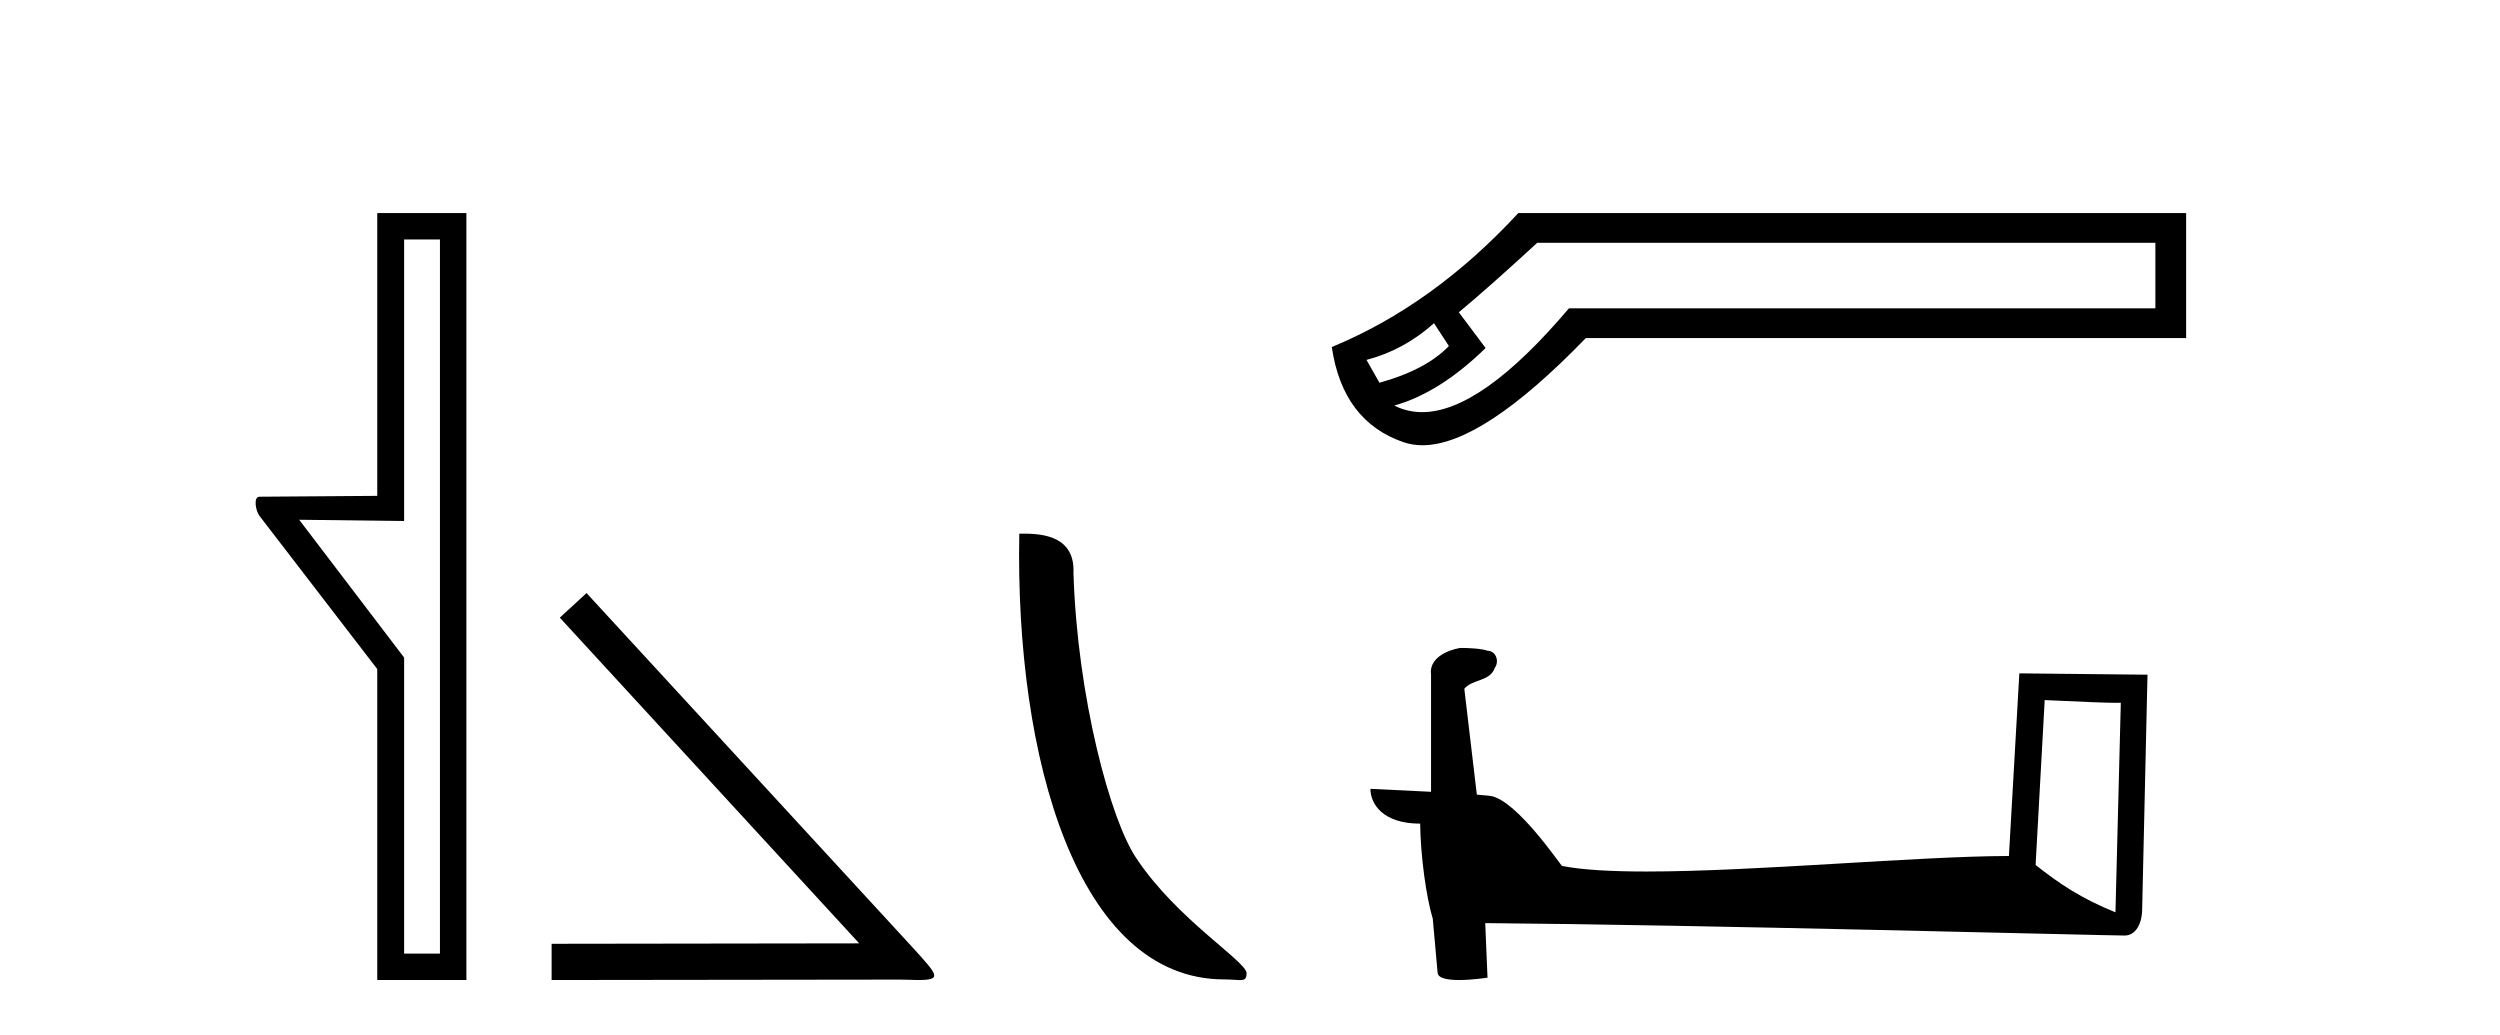
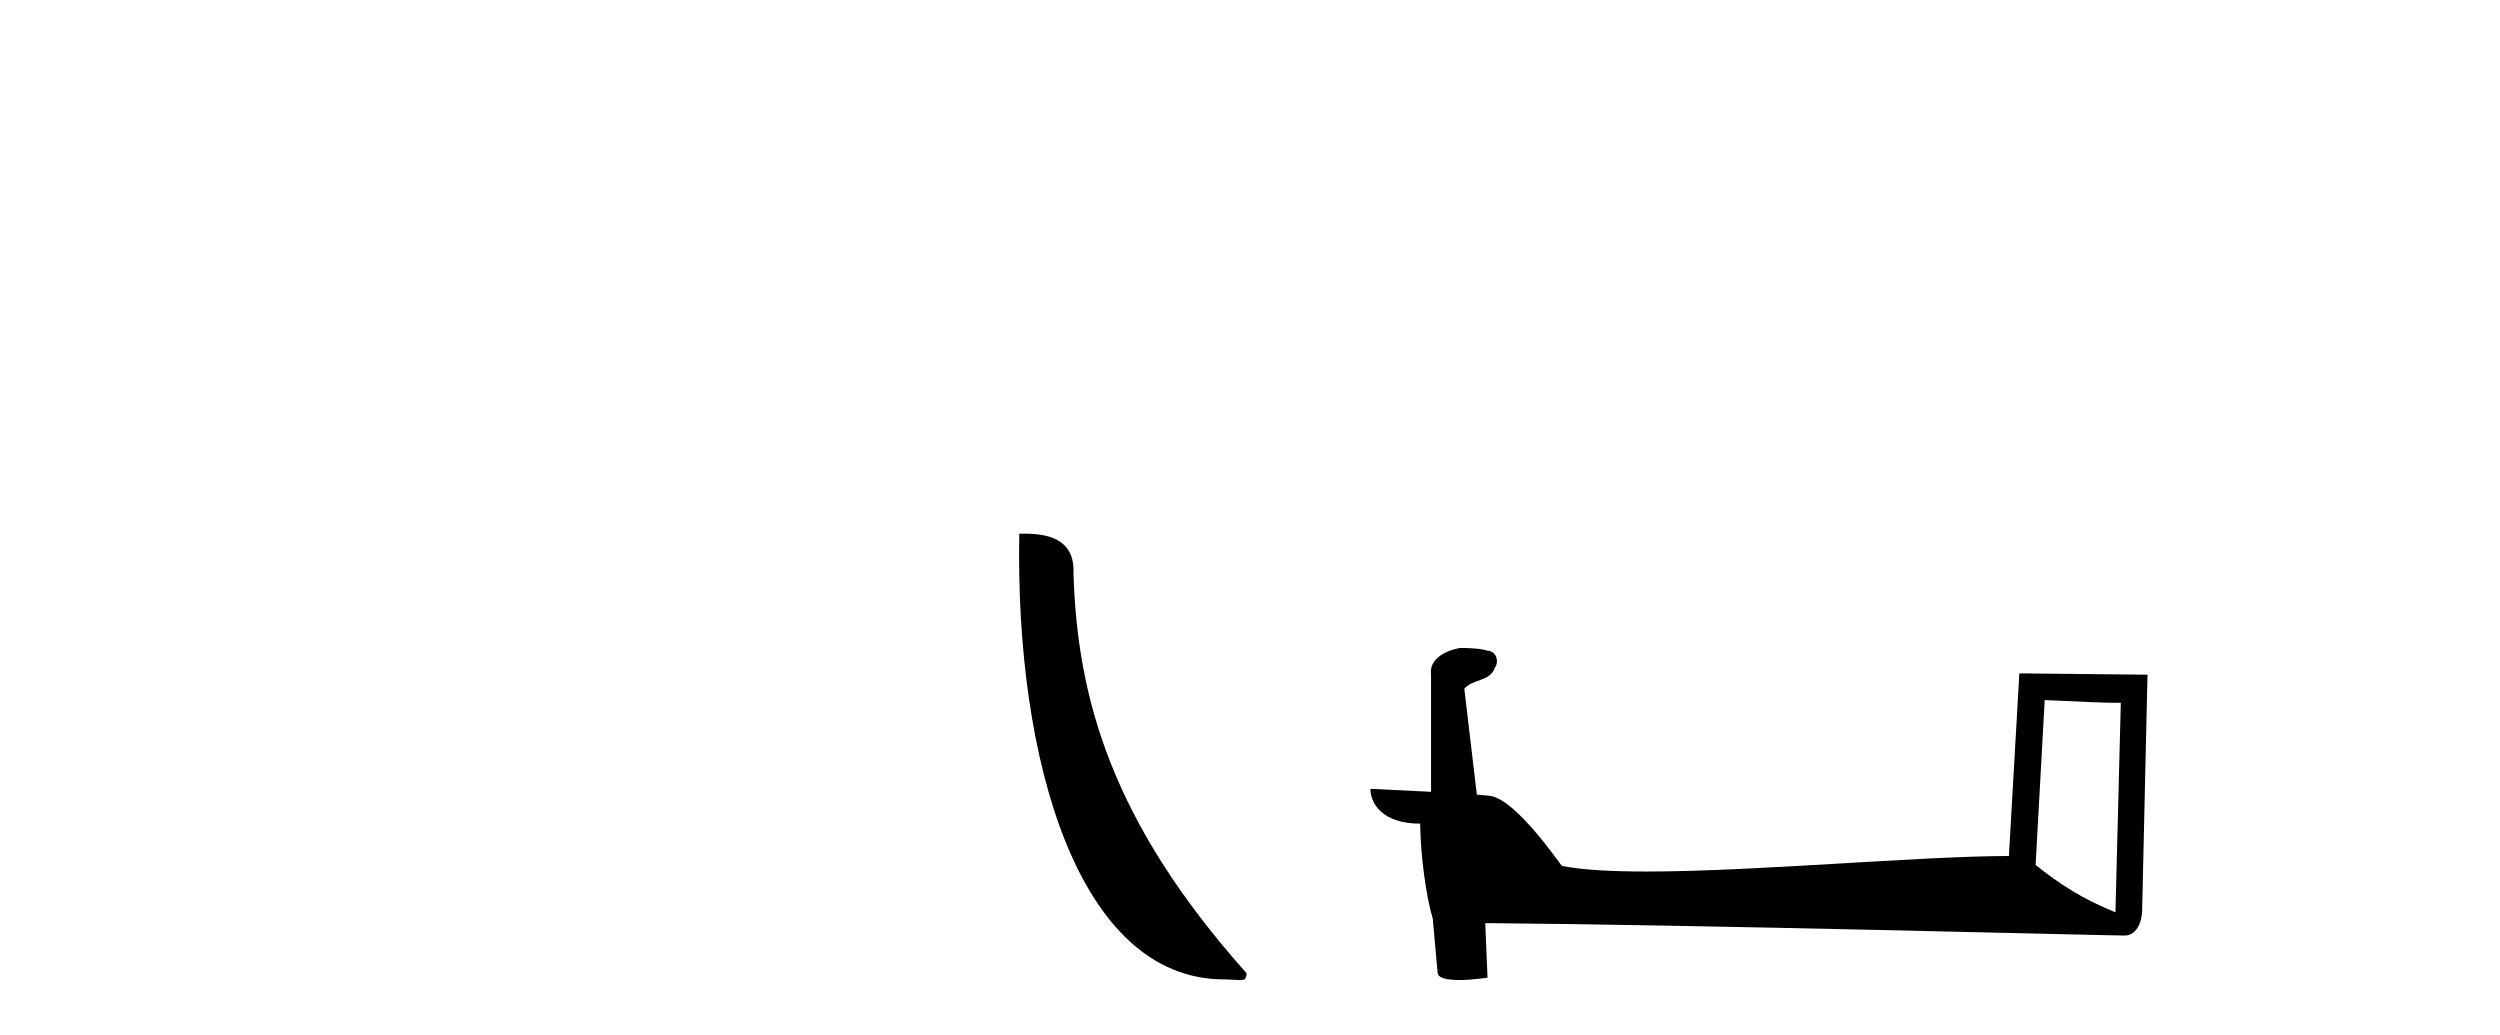
<svg xmlns="http://www.w3.org/2000/svg" width="99.0" height="41.0">
-   <path d="M 17.422 9.484 L 17.422 37.762 L 16.003 37.762 L 16.003 26.039 L 11.847 20.582 L 16.003 20.633 L 16.003 9.484 ZM 14.939 8.437 L 14.939 19.636 L 10.276 19.67 C 10.023 19.67 10.124 20.228 10.276 20.43 L 14.939 26.495 L 14.939 38.809 L 18.469 38.809 L 18.469 8.437 Z" style="fill:#000000;stroke:none" />
-   <path d="M 23.227 23.486 L 22.168 24.459 L 34.024 37.357 L 21.844 37.374 L 21.844 38.809 L 35.664 38.792 C 35.937 38.792 36.159 38.809 36.347 38.809 C 37.338 38.809 37.116 38.604 36.194 37.579 L 23.227 23.486 Z" style="fill:#000000;stroke:none" />
-   <path d="M 48.48 38.785 C 49.134 38.785 49.365 38.932 49.364 38.539 C 49.364 38.071 46.618 36.418 45.011 34.004 C 43.979 32.504 42.662 27.607 42.509 22.695 C 42.586 21.083 41.004 21.132 40.364 21.132 C 40.193 30.016 42.667 38.785 48.48 38.785 Z" style="fill:#000000;stroke:none" />
-   <path d="M 56.786 12.798 L 57.376 13.702 C 56.773 14.331 55.856 14.816 54.625 15.156 L 54.114 14.252 C 55.11 13.99 56 13.506 56.786 12.798 ZM 85.353 9.616 L 85.353 12.209 L 62.13 12.209 C 59.808 14.95 57.869 16.321 56.316 16.321 C 55.924 16.321 55.557 16.234 55.215 16.06 C 56.42 15.719 57.625 14.96 58.83 13.781 L 57.769 12.366 C 58.528 11.738 59.563 10.821 60.873 9.616 ZM 60.126 8.437 C 57.873 10.873 55.411 12.641 52.739 13.742 C 53.027 15.706 53.977 16.964 55.588 17.514 C 55.818 17.592 56.064 17.632 56.327 17.632 C 57.902 17.632 60.059 16.217 62.798 13.388 L 86.571 13.388 L 86.571 8.437 Z" style="fill:#000000;stroke:none" />
+   <path d="M 48.48 38.785 C 49.134 38.785 49.365 38.932 49.364 38.539 C 43.979 32.504 42.662 27.607 42.509 22.695 C 42.586 21.083 41.004 21.132 40.364 21.132 C 40.193 30.016 42.667 38.785 48.48 38.785 Z" style="fill:#000000;stroke:none" />
  <path d="M 80.97 27.723 C 82.559 27.8 83.437 27.832 83.813 27.832 C 83.891 27.832 83.947 27.831 83.984 27.828 L 83.984 27.828 L 83.772 36.128 C 82.408 35.572 81.567 35.009 80.61 34.253 L 80.97 27.723 ZM 57.896 25.659 C 57.85 25.659 57.817 25.66 57.802 25.661 C 57.277 25.758 56.578 26.078 56.669 26.723 C 56.669 28.267 56.669 29.811 56.669 31.355 C 55.64 31.301 54.583 31.253 54.269 31.238 L 54.269 31.238 C 54.269 31.82 54.74 32.616 56.238 32.616 C 56.255 33.929 56.484 35.537 56.731 36.358 C 56.732 36.357 56.734 36.356 56.735 36.355 L 56.928 38.506 C 56.928 38.744 57.336 38.809 57.781 38.809 C 58.316 38.809 58.906 38.715 58.906 38.715 L 58.815 36.555 L 58.815 36.555 C 67.249 36.621 83.343 37.047 84.141 37.047 C 84.554 37.047 84.83 36.605 84.83 35.989 L 85.041 26.718 L 79.966 26.665 L 79.553 33.897 C 75.875 33.908 69.521 34.512 65.202 34.512 C 63.829 34.512 62.662 34.451 61.851 34.29 C 61.687 34.093 60.102 31.783 59.094 31.533 C 59.015 31.513 58.778 31.491 58.483 31.468 C 58.318 30.07 58.153 28.673 57.987 27.276 C 58.304 26.887 59.004 26.993 59.19 26.454 C 59.381 26.201 59.252 25.779 58.907 25.769 C 58.687 25.682 58.127 25.659 57.896 25.659 Z" style="fill:#000000;stroke:none" />
</svg>